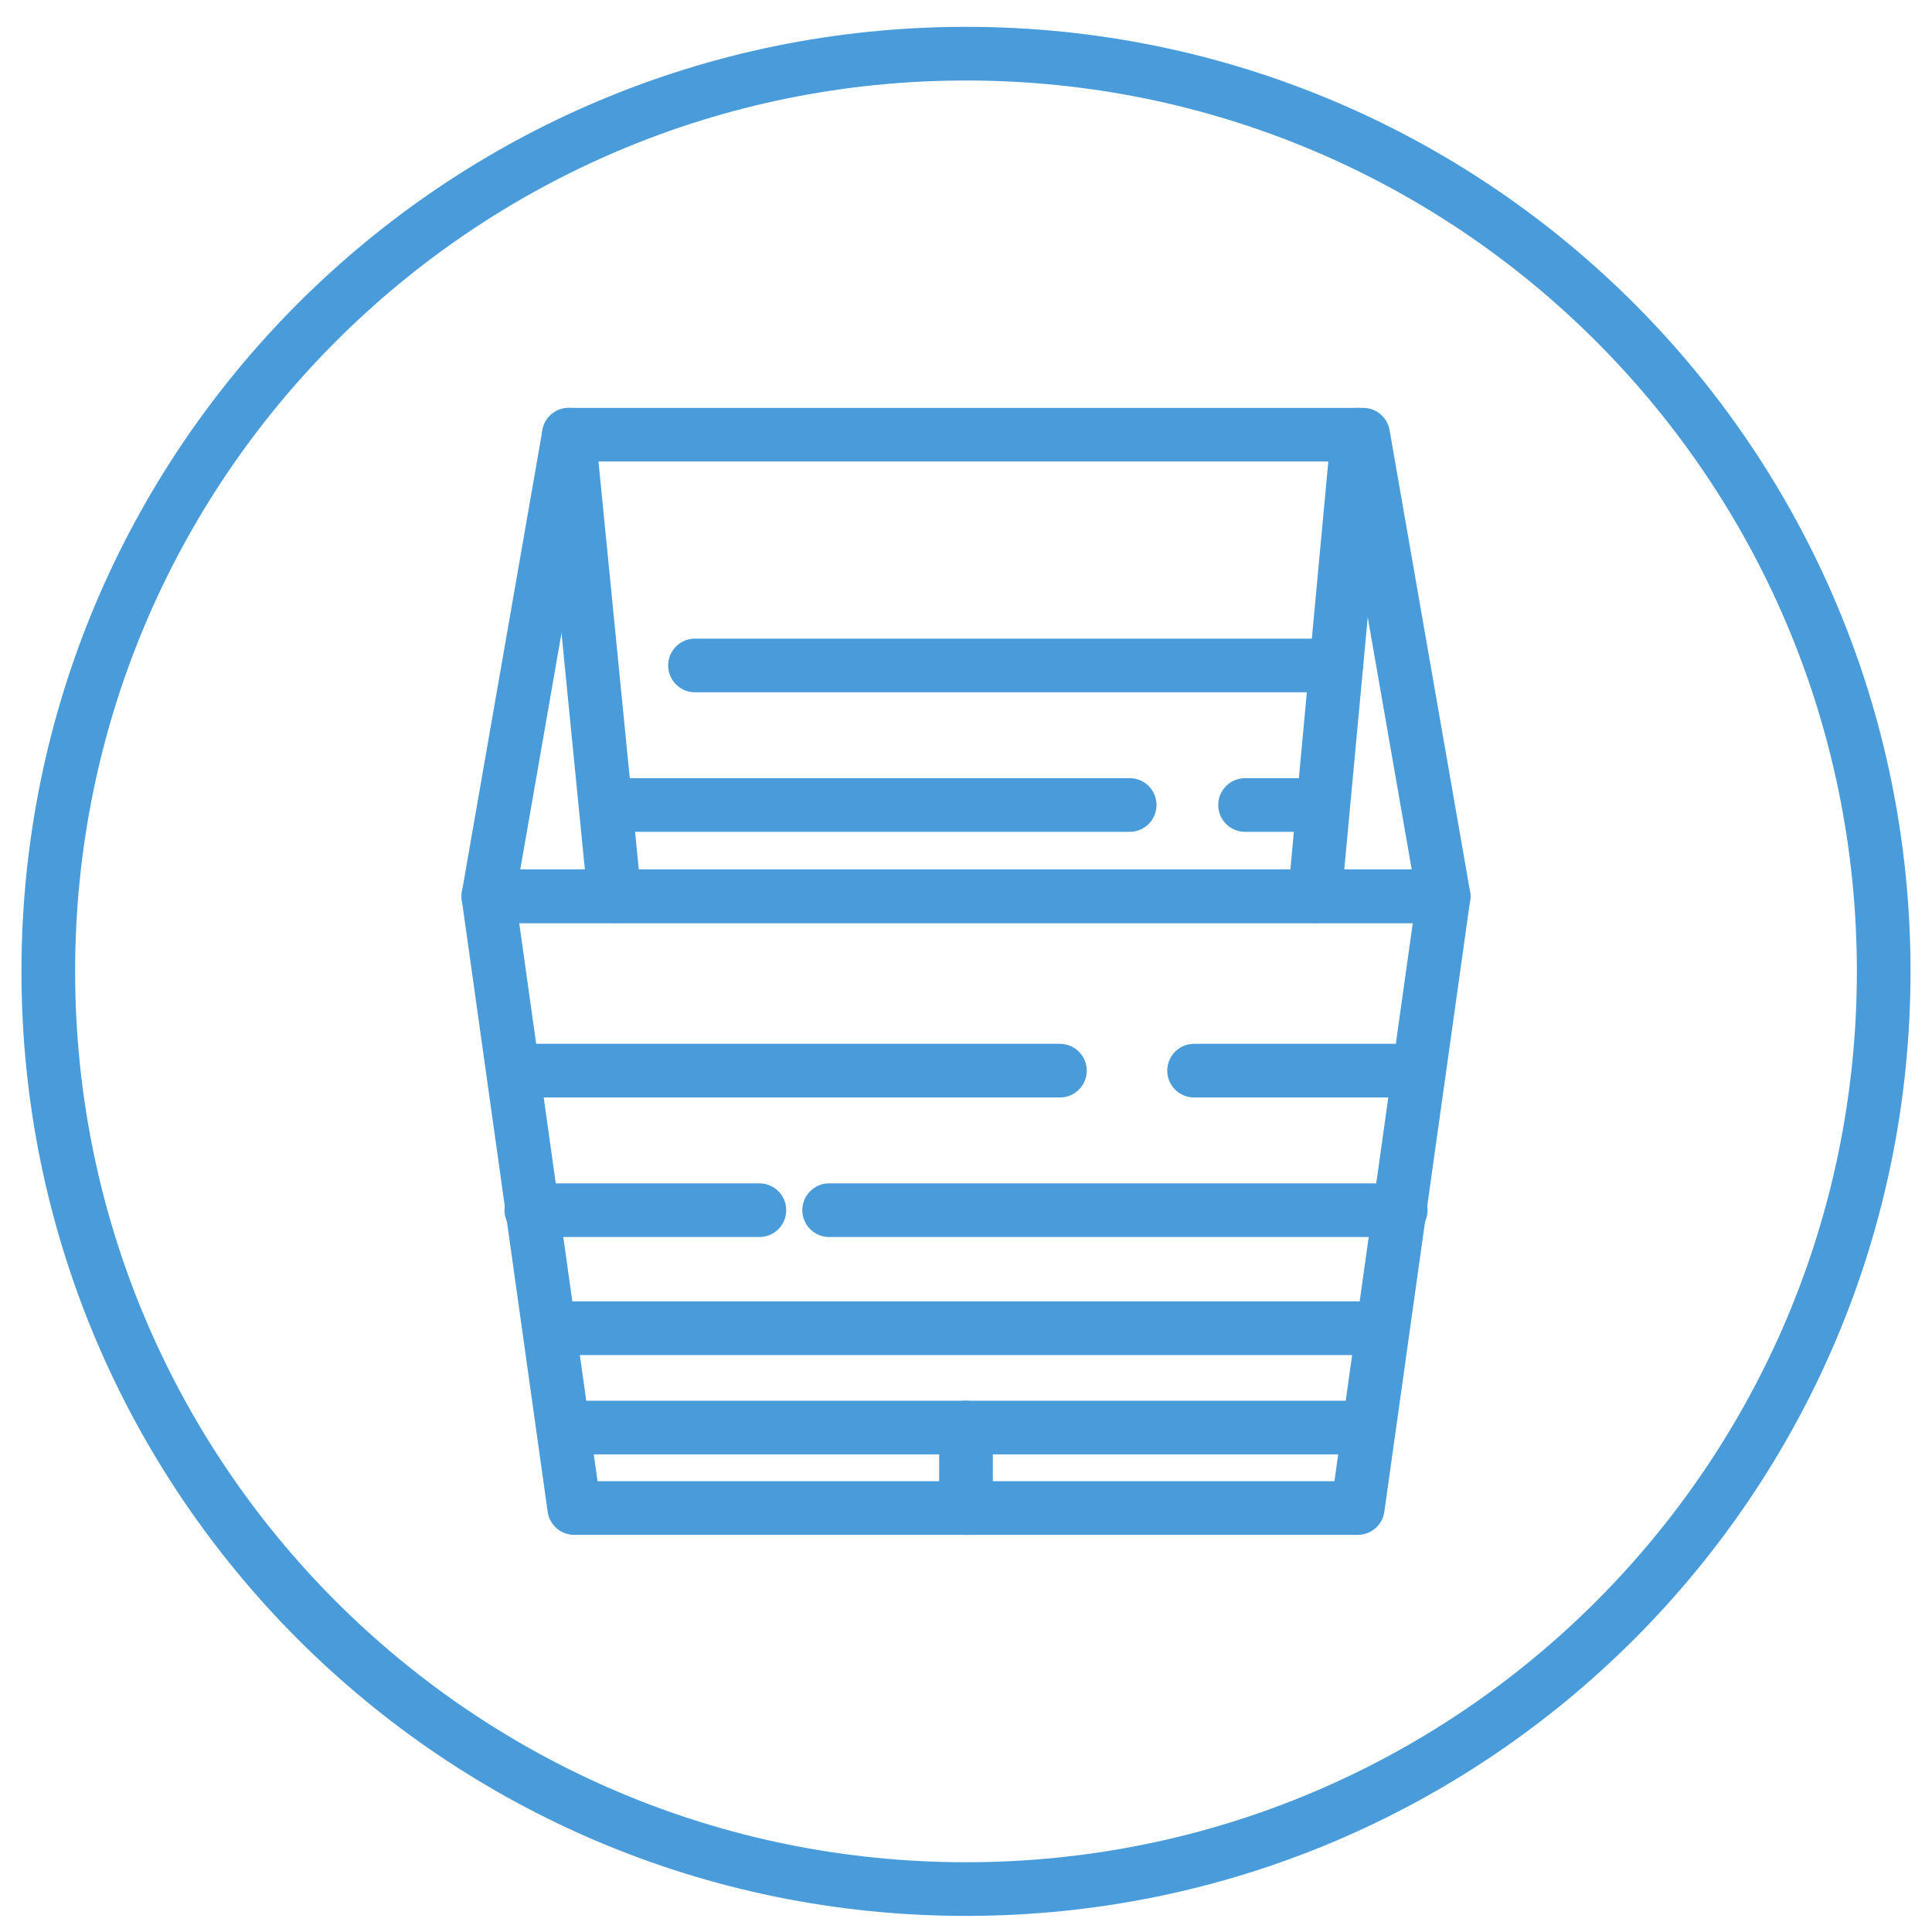
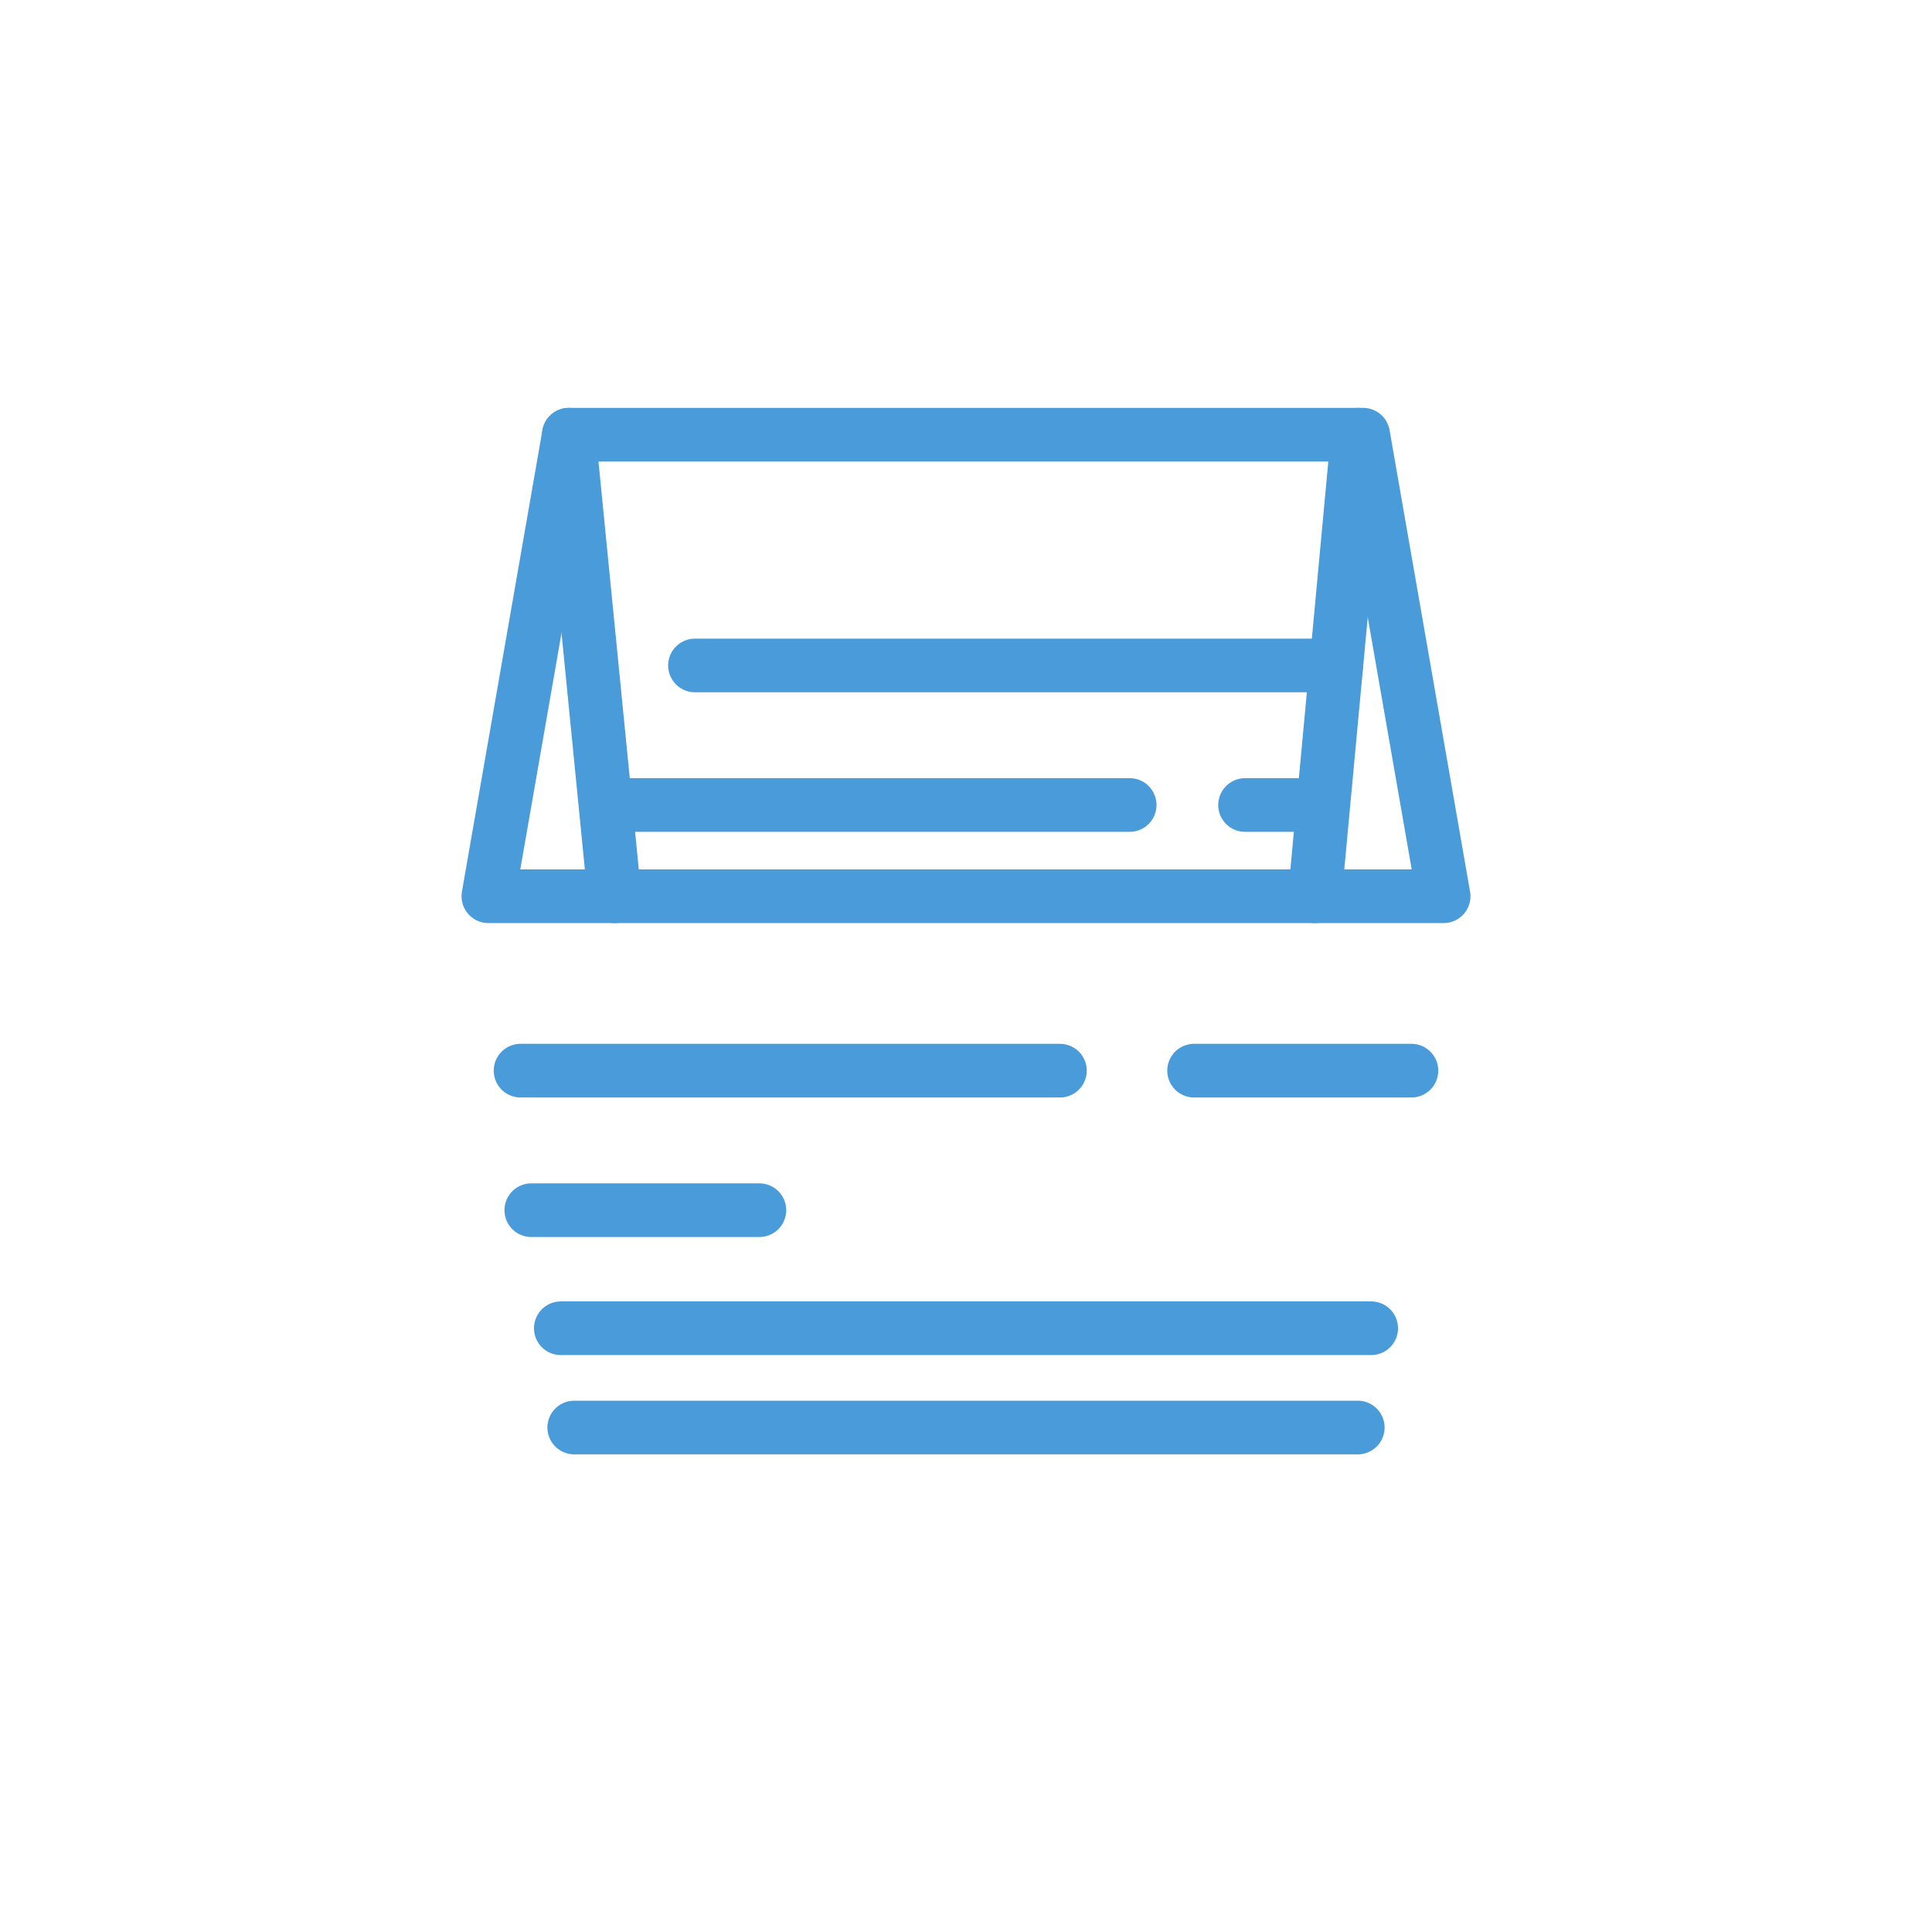
<svg xmlns="http://www.w3.org/2000/svg" version="1.1" id="Layer_1" x="0px" y="0px" viewBox="0 0 72 72" style="enable-background:new 0 0 72 72;" xml:space="preserve">
  <style type="text/css">
	.st0{fill:none;stroke:#499CD9;stroke-width:2;stroke-linecap:round;stroke-linejoin:round;stroke-miterlimit:10;}
</style>
-   <path class="st0" d="M36,2C17.1,2,1.8,17.3,1.8,36.2c0,18.9,15.3,34.2,34.2,34.2s34.2-15.3,34.2-34.2C70.2,17.3,54.9,2,36,2z" />
  <g>
-     <polygon class="st0" points="50.6,56.2 21.4,56.2 18.2,33.4 53.8,33.4  " />
    <polygon class="st0" points="50.8,16.2 21.2,16.2 18.2,33.4 53.8,33.4  " />
    <line class="st0" x1="21.4" y1="53.2" x2="50.6" y2="53.2" />
    <line class="st0" x1="20.9" y1="49.5" x2="51.1" y2="49.5" />
-     <line class="st0" x1="30.9" y1="45.1" x2="52.2" y2="45.1" />
    <line class="st0" x1="19.8" y1="45.1" x2="28.3" y2="45.1" />
    <line class="st0" x1="44.5" y1="39.9" x2="52.6" y2="39.9" />
    <line class="st0" x1="19.4" y1="39.9" x2="39.5" y2="39.9" />
-     <line class="st0" x1="36" y1="53.2" x2="36" y2="56.2" />
    <line class="st0" x1="21.2" y1="16.2" x2="22.9" y2="33.4" />
    <line class="st0" x1="50.6" y1="16.2" x2="49" y2="33.4" />
    <line class="st0" x1="25.9" y1="24.8" x2="49.8" y2="24.8" />
    <line class="st0" x1="22.9" y1="30" x2="42.1" y2="30" />
    <line class="st0" x1="46.4" y1="30" x2="49.3" y2="30" />
  </g>
</svg>